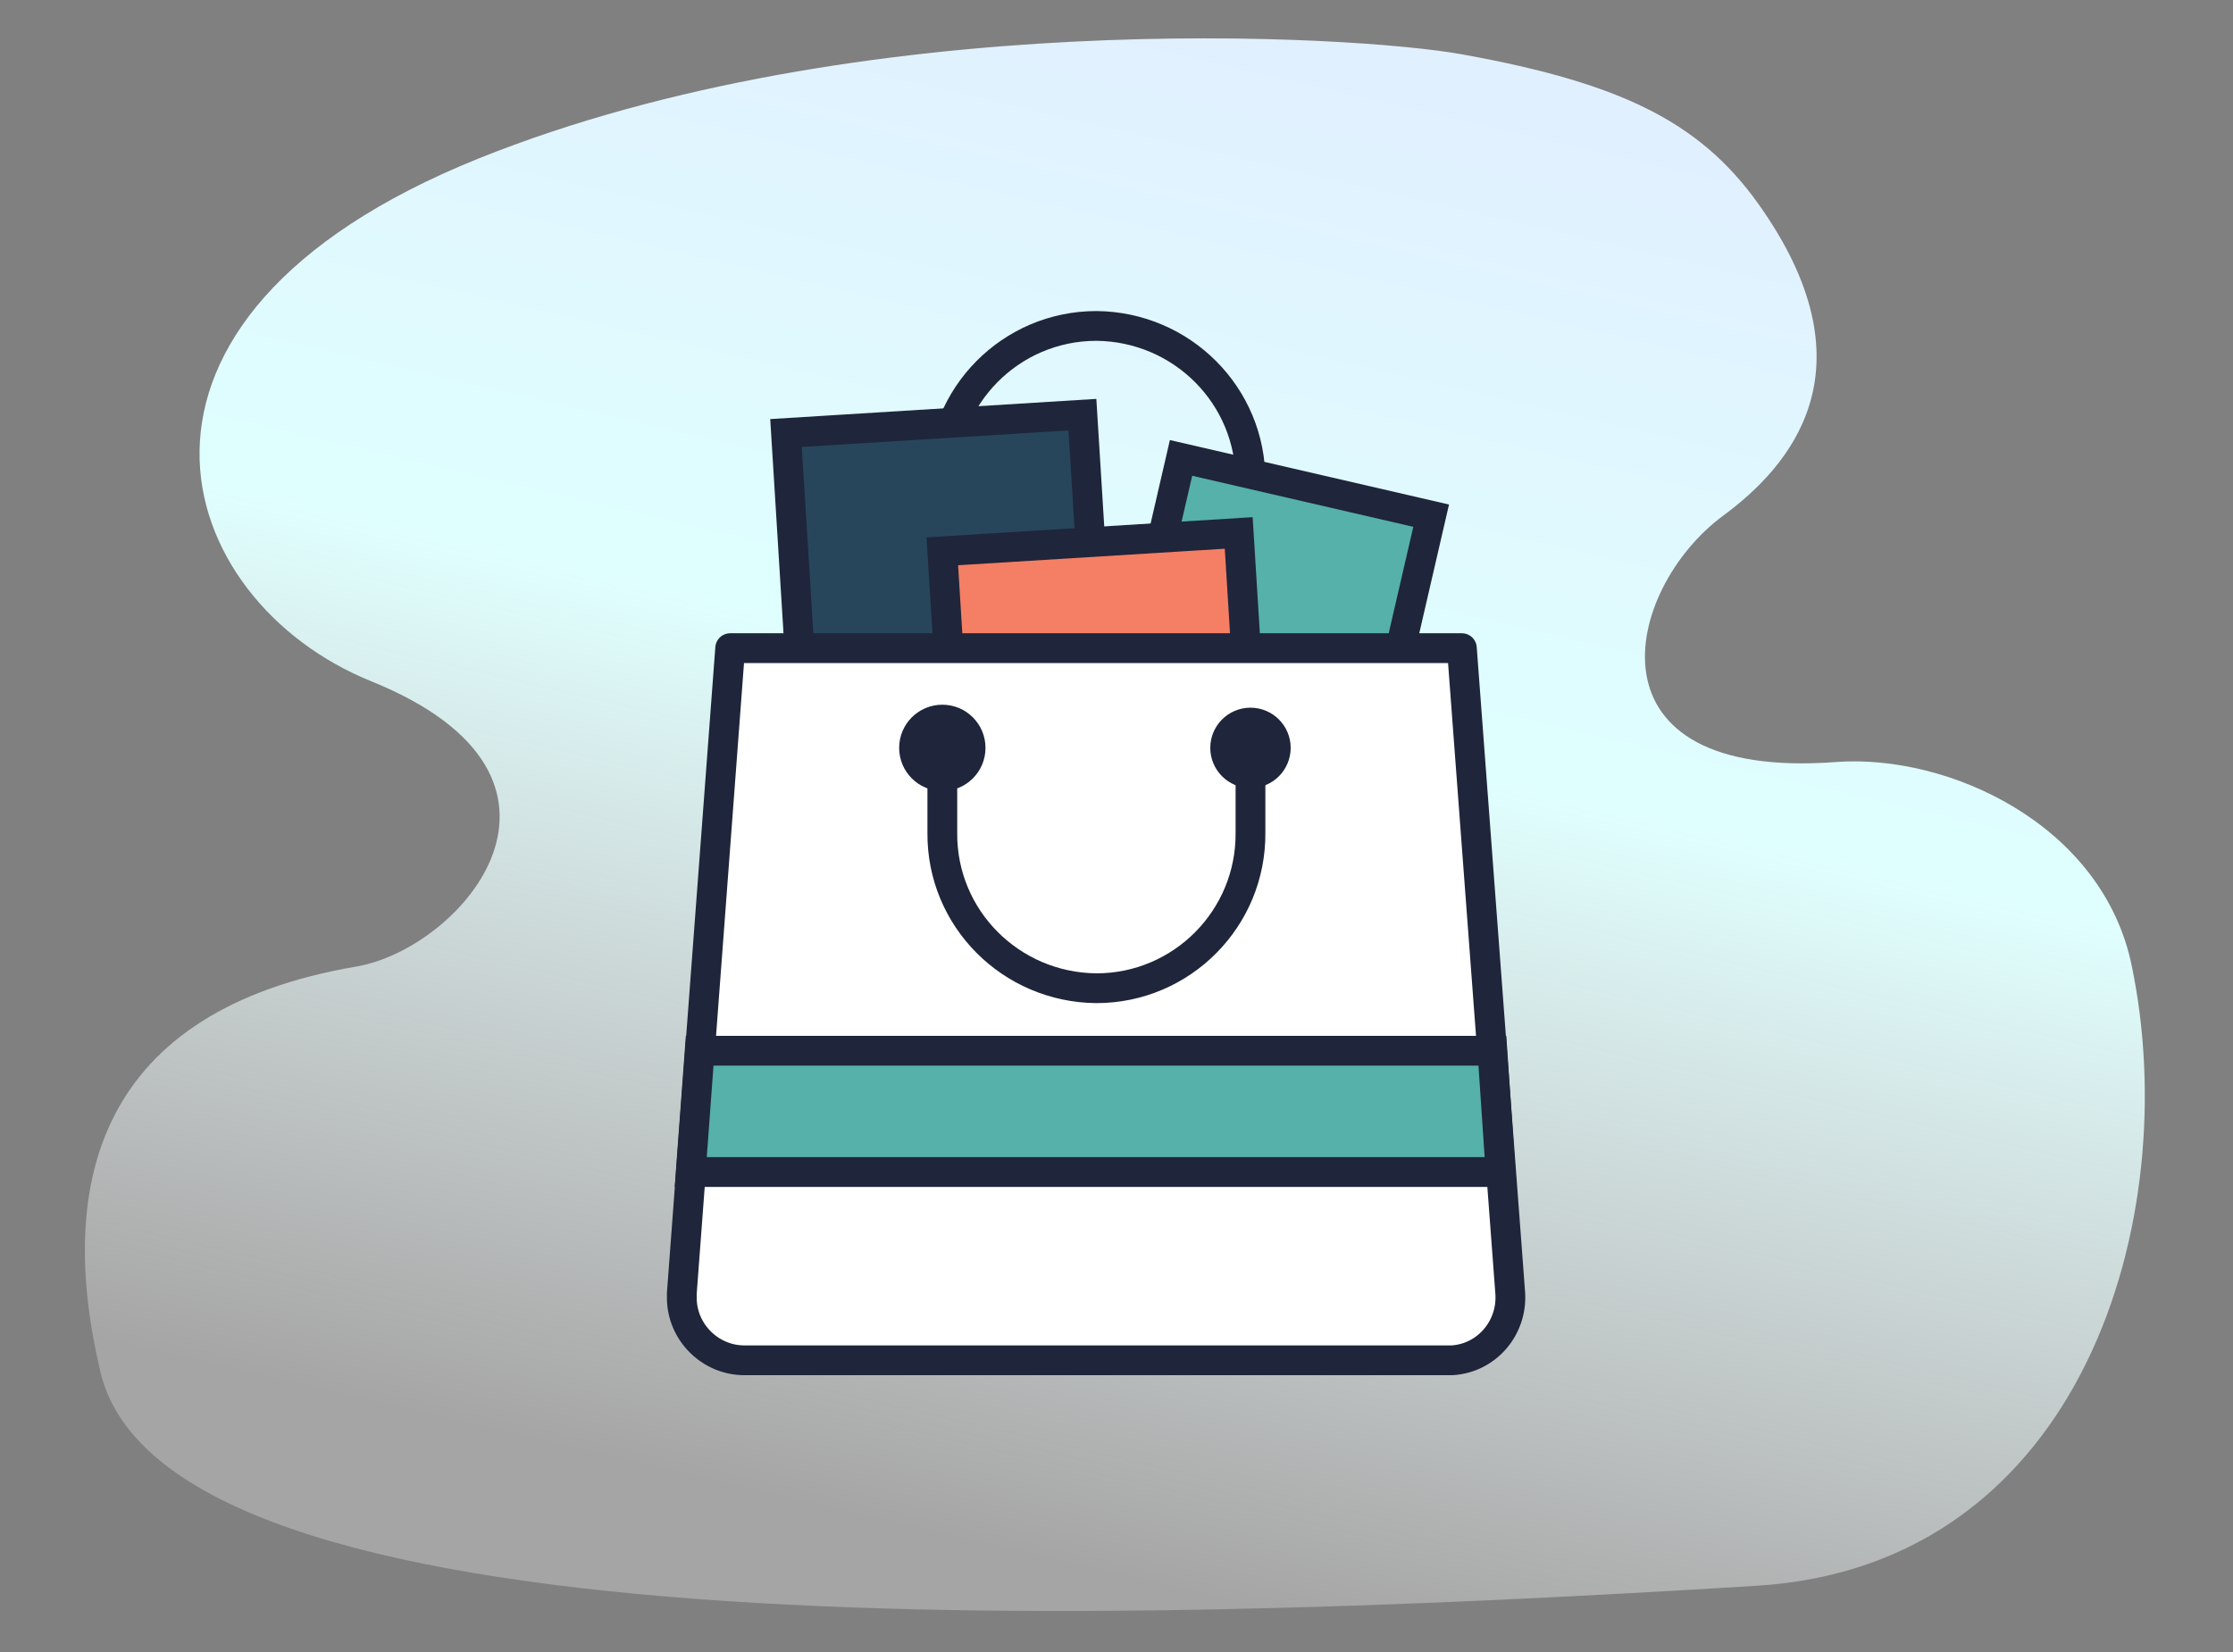
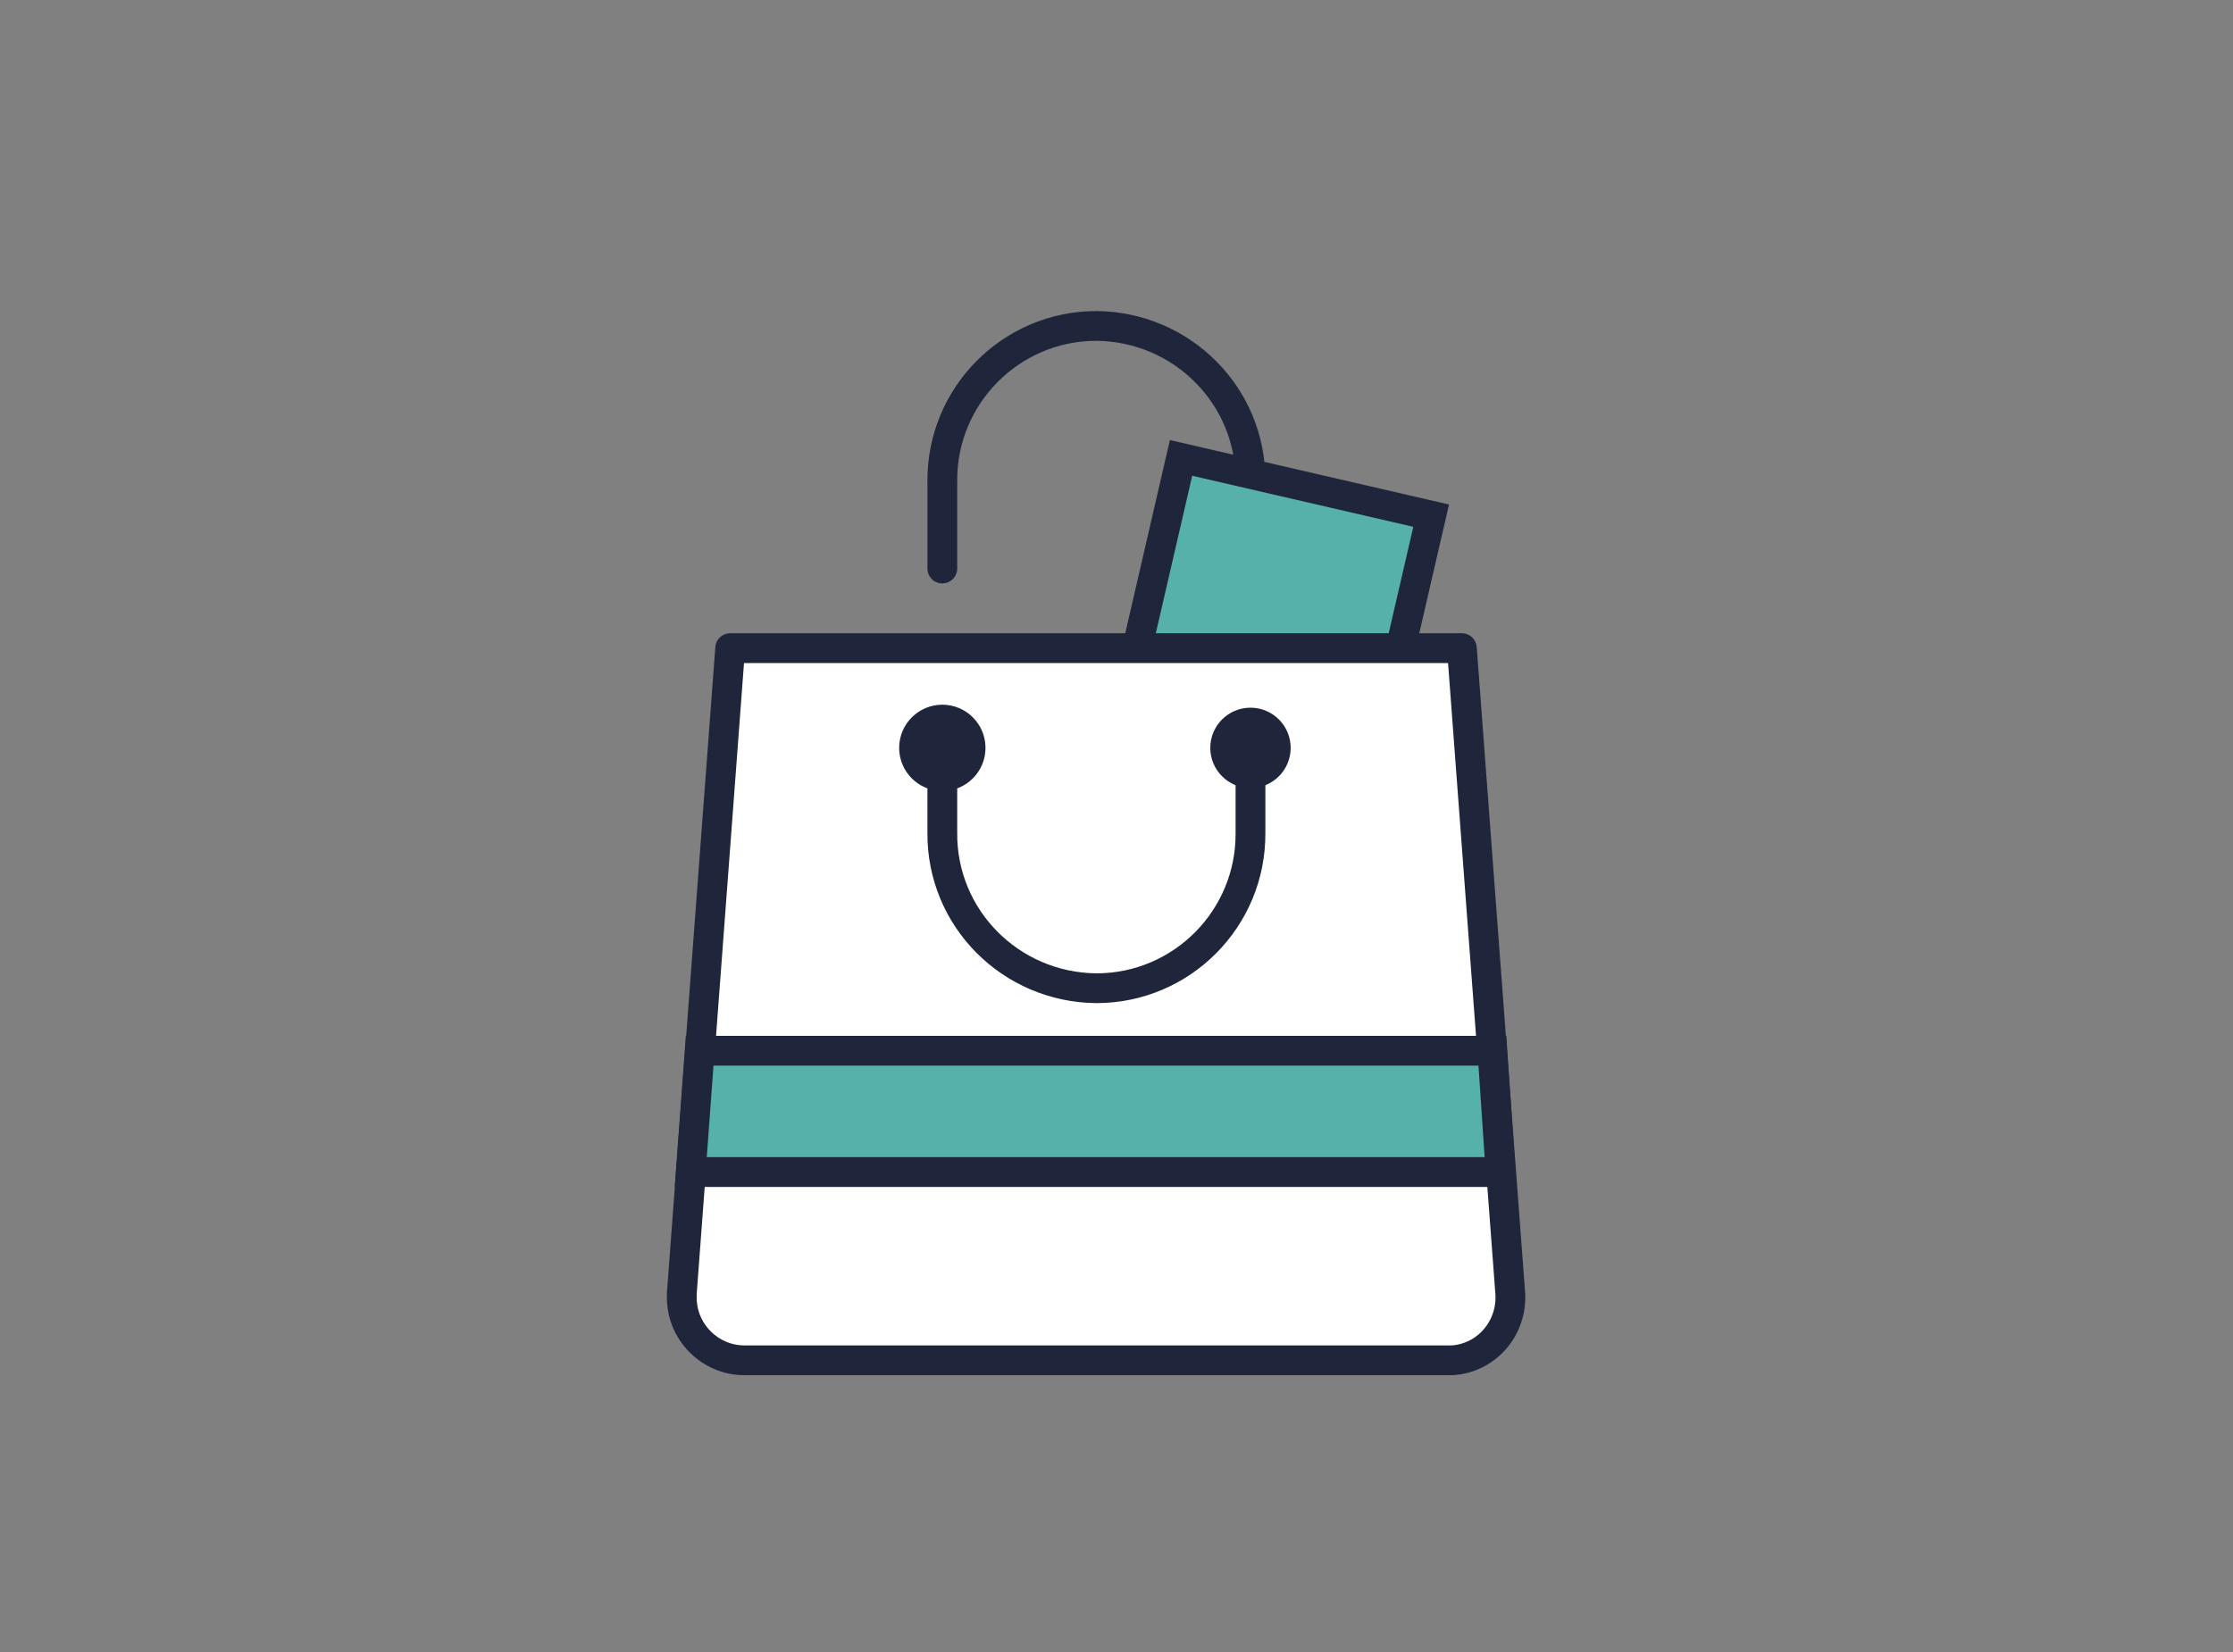
<svg xmlns="http://www.w3.org/2000/svg" version="1.1" id="achats" x="0px" y="0px" viewBox="0 0 300 222" style="enable-background:new 0 0 300 222;" xml:space="preserve">
  <rect x="0" y="0" width="300" height="222" fill="#808080" stroke="none" />
  <style type="text/css">
	.st0{fill:url(#bg-gradient-44_1_);}
	.st1{fill:none;stroke:#1F253A;stroke-width:4;stroke-linecap:round;stroke-linejoin:round;}
	.st2{fill:#27465B;stroke:#1F253A;stroke-width:4;stroke-linecap:round;stroke-miterlimit:10;}
	.st3{fill:#55B1A9;stroke:#1F253A;stroke-width:4;stroke-linecap:round;stroke-miterlimit:10;}
	.st4{fill:#F47F64;stroke:#1F253A;stroke-width:4;stroke-miterlimit:10;}
	.st5{fill:#FFFFFF;stroke:#1F253A;stroke-width:4;stroke-linecap:round;stroke-linejoin:round;}
</style>
  <linearGradient id="bg-gradient-44_1_" gradientUnits="userSpaceOnUse" x1="-96.505" y1="355.681" x2="-95.784" y2="358.051" gradientTransform="matrix(106.611 0 0 -81.43 10407.891 29168.557)">
    <stop offset="0" style="stop-color:#FFFFFF;stop-opacity:0.29" />
    <stop offset="0.569" style="stop-color:#DFFFFE" />
    <stop offset="1" style="stop-color:#E1F0FF" />
  </linearGradient>
-   <path id="bg-gradient-44" class="st0" d="M64.3,21.3c51.2-20.6,117.8-16.6,132.1-14c22.2,4,32.7,9.5,40.6,21.2  c14.5,21.3,3.6,34.1-5.5,40.8c-13.4,9.9-19.2,35.7,15.2,33.1c15.1-1.1,35.8,8.4,39.7,27.4c7,33.7-6.4,80.6-50.4,83.3  c-92,5.7-213.6,8.6-222.5-28.7c-6.1-25.7-0.1-48.6,34.3-54.5c14.3-2.4,34.1-25.3,2.2-38.3C23,80.8,10.4,43,64.3,21.3z" />
  <g id="achats-icon">
    <path id="laniere-haut" class="st1" d="M126.6,76.4V64.7c0,0,0,0,0,0c-0.1-11.5,9.2-20.9,20.7-20.9l0,0   c11.5,0.1,20.8,9.4,20.7,20.9v11.7" />
-     <rect id="dark-product" x="107.5" y="56.9" transform="matrix(0.998 -6.182554e-02 6.182554e-02 0.998 -5.204 8.05)" class="st2" width="39.9" height="62.4" />
    <rect id="blue-product" x="151.3" y="64.6" transform="matrix(0.974 0.225 -0.225 0.974 25.84 -35.428)" class="st3" width="34.5" height="62.4" />
-     <rect id="orange-product" x="128.5" y="72.8" transform="matrix(0.998 -6.182554e-02 6.182554e-02 0.998 -6.146 9.376)" class="st4" width="39.9" height="62.4" />
    <g id="cabas">
      <path id="Tracé_1127" class="st5" d="M194.6,182.8H100c-4.6,0-8.4-3.8-8.4-8.4c0-0.2,0-0.4,0-0.6l6.5-86.7h98.3l6.5,86.7    c0.3,4.6-3.1,8.7-7.8,9C195,182.8,194.8,182.8,194.6,182.8z" />
      <path id="Tracé_1133" class="st3" d="M201.6,157.5H92.8l1.2-16.3h106.5L201.6,157.5z" />
    </g>
    <g id="oeillets">
      <circle id="Ellipse_74" class="st5" cx="126.6" cy="100.5" r="3.8" />
      <circle id="Ellipse_75" class="st5" cx="168" cy="100.5" r="3.4" />
    </g>
    <path id="laniere-bas" class="st1" d="M168,100.2v11.7c0.1,11.5-9.2,20.9-20.7,20.9l0,0c-11.5-0.1-20.8-9.4-20.7-20.9c0,0,0,0,0,0   v-11.7" />
  </g>
</svg>